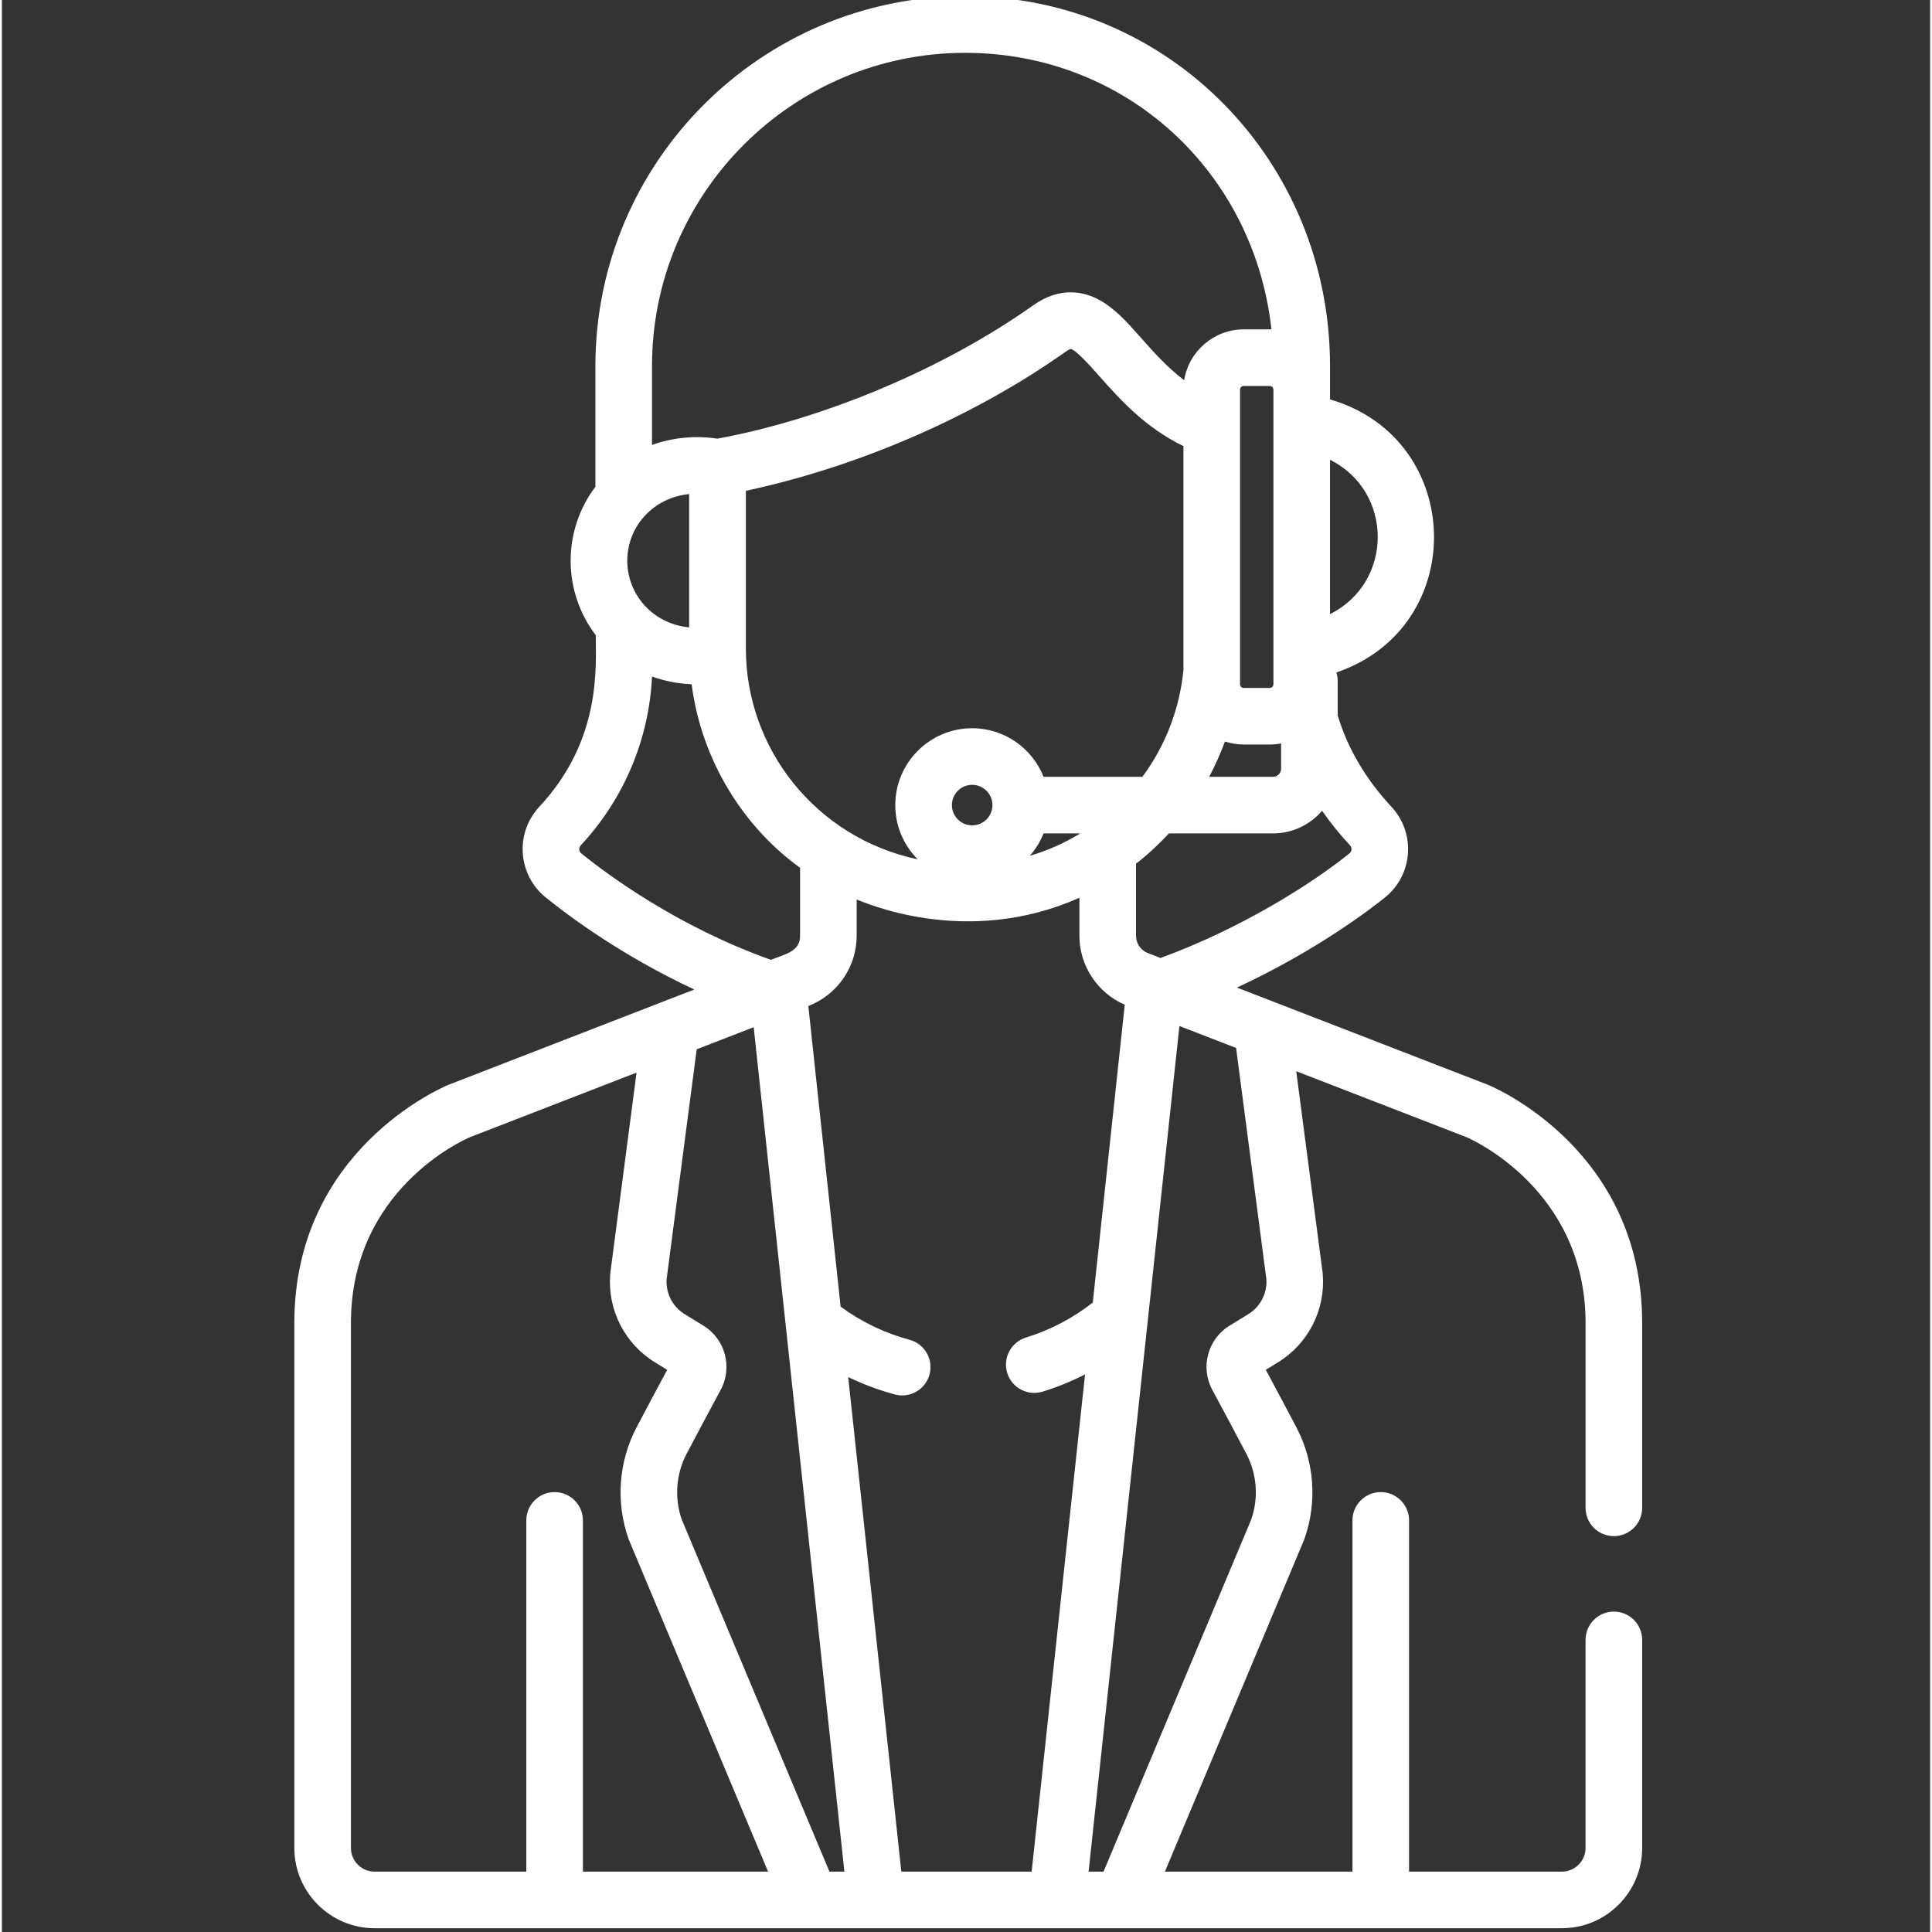
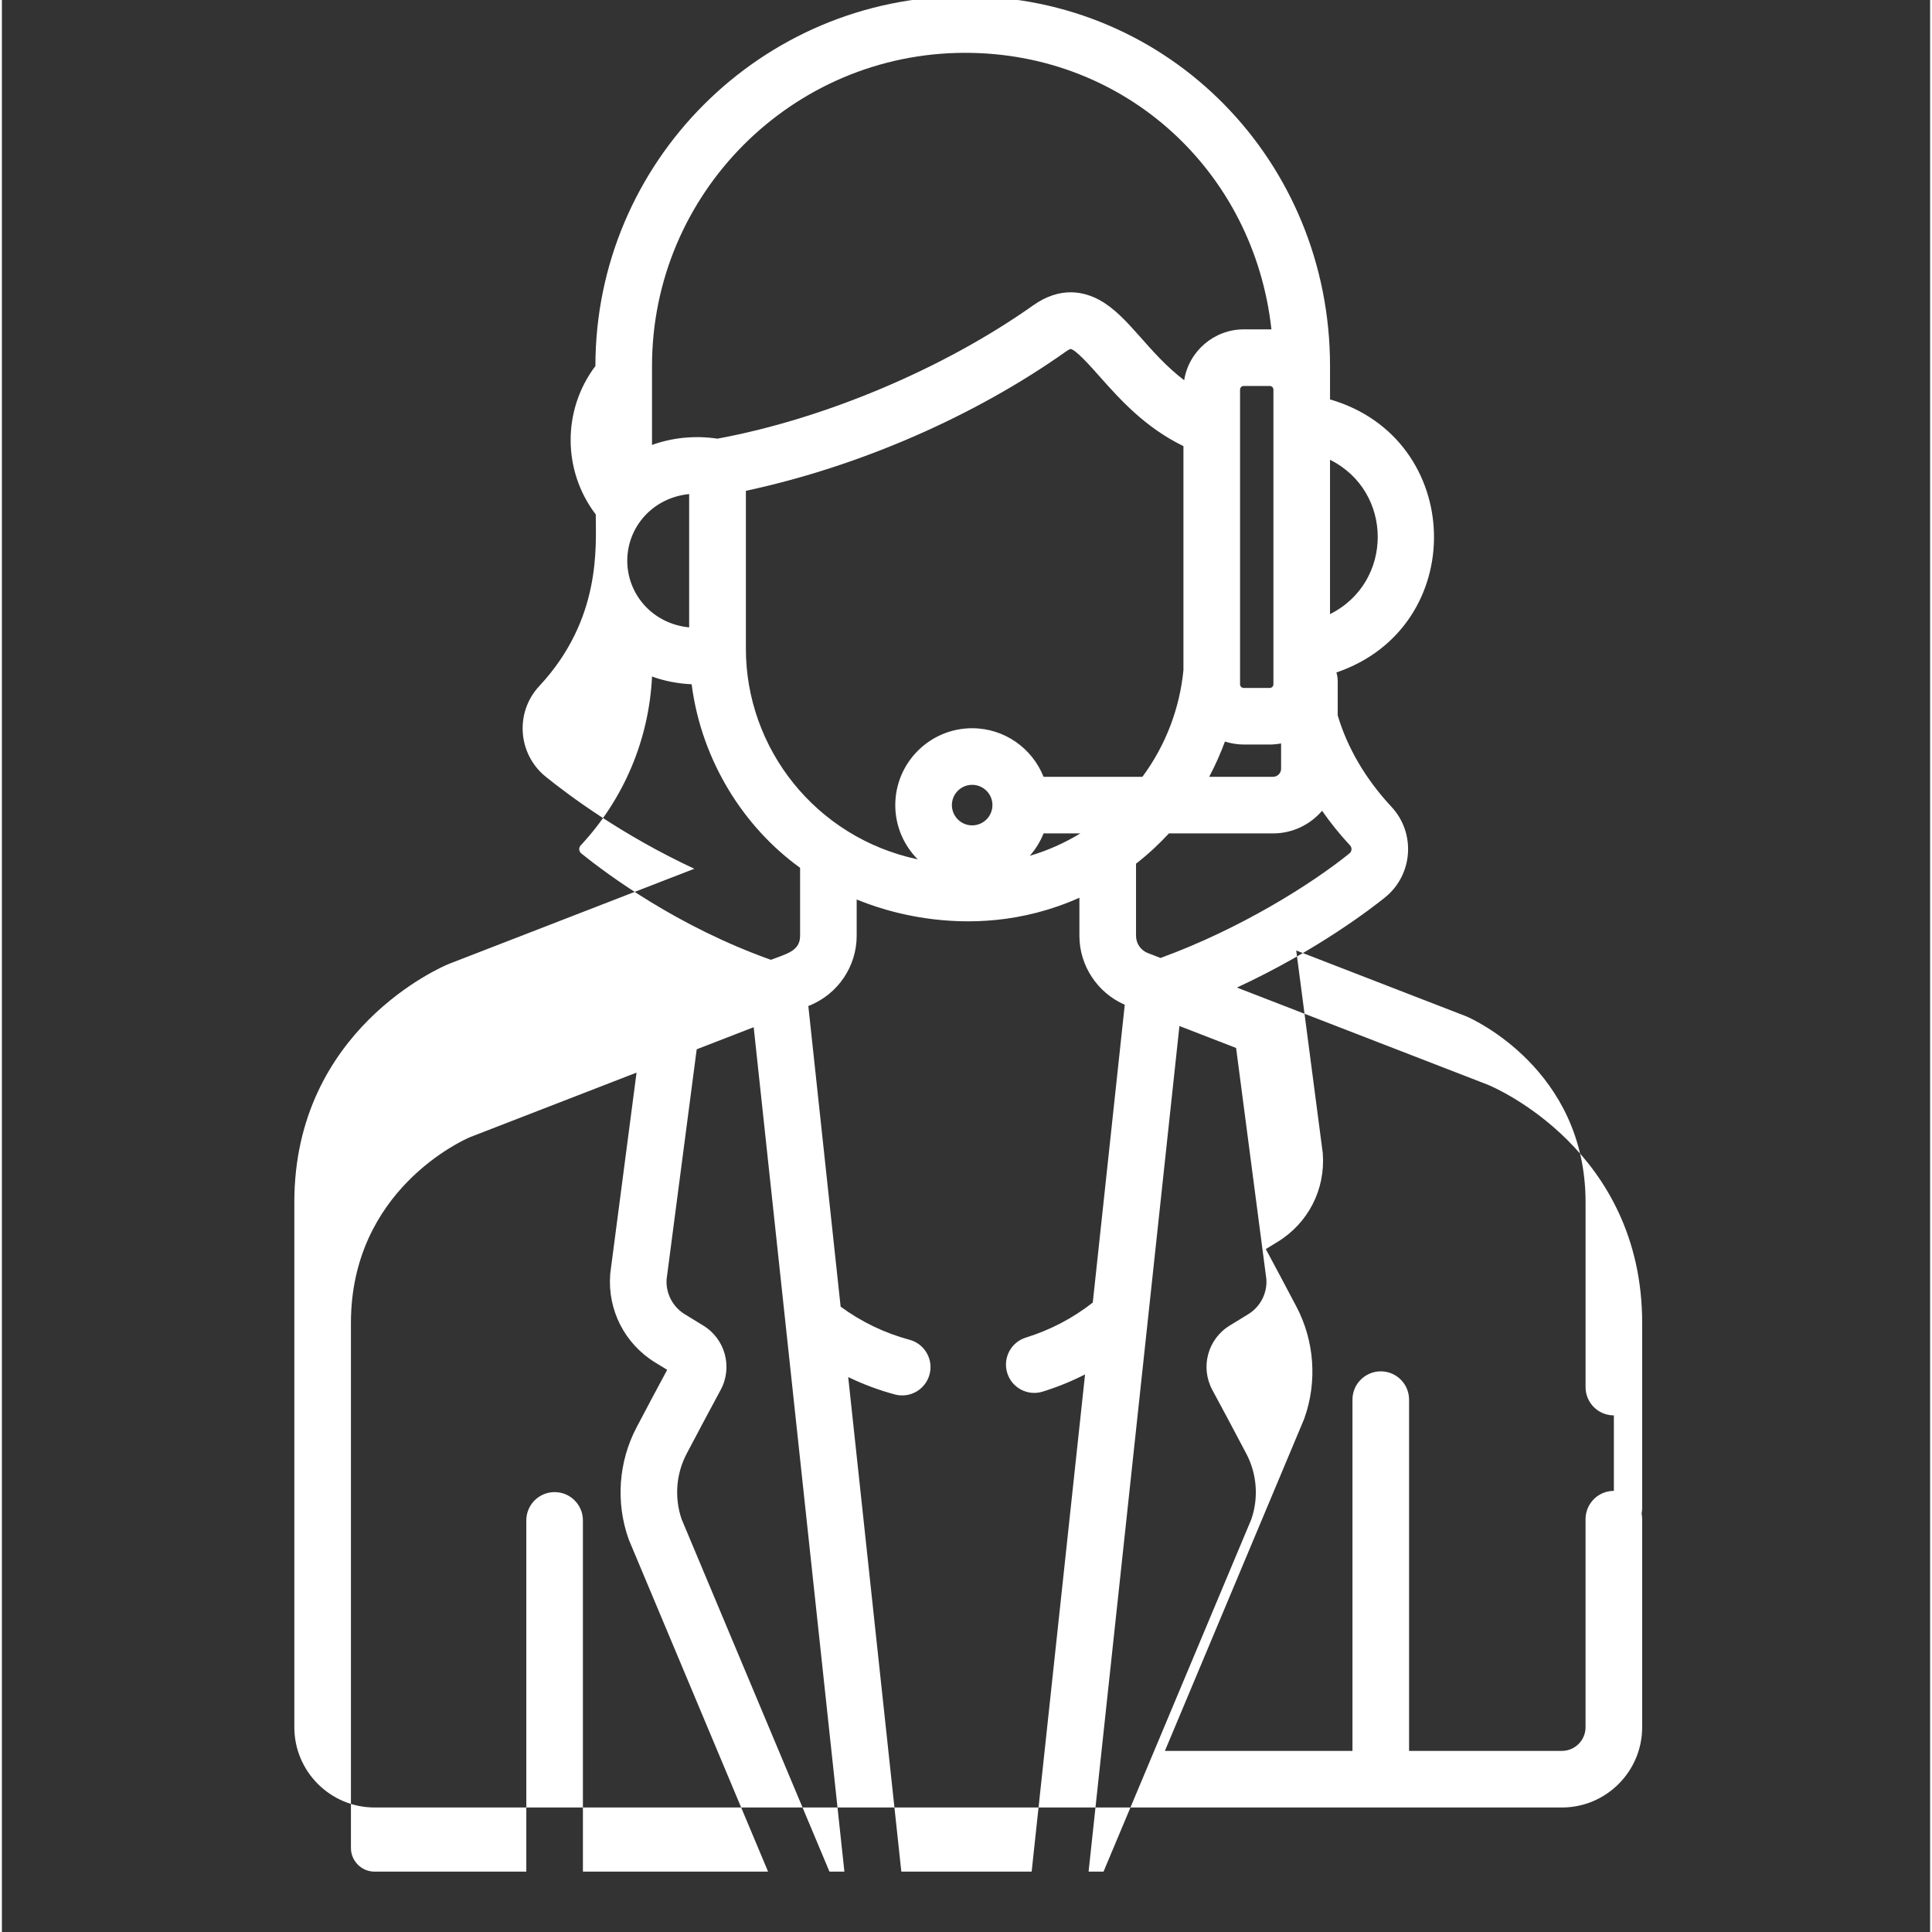
<svg xmlns="http://www.w3.org/2000/svg" height="512px" viewBox="-77 1 511 511.999" width="512px">
  <rect x="-77" y="1" width="511" height="511.999" fill="#333333" stroke="none" />
  <g>
-     <path d="m350.191 408.09c4.141 0 7.5-3.355 7.5-7.5v-49c0-45.785-39.199-62.422-40.867-63.109-.047-.02-.094-.039-.141-.055-8.445-3.273-59.461-23.027-66.387-25.711 21.387-9.91 35.988-21.25 39.254-23.891 7.422-6.004 8.191-17.047 1.695-24.016-6.875-7.375-11.711-15.688-14.242-24.234v-9.113c0-.781-.121-1.539-.344-2.25 35.344-12.023 34.168-61.957-1.688-72.363 0-3.309 0-.957 0-8.852-.004-54.262-42.633-97.996-96.691-97.996-54.035 0-97.992 43.961-97.992 97.996v31.996c-8.781 11.629-8.75 27.75.094 39.344 0 8.379 1.578 27.727-14.965 45.473-6.512 6.984-5.711 18.023 1.695 24.016 6.078 4.914 20.215 15.48 39.391 24.402l-8.945 3.465v.004l-56.055 21.73c-.047.02-.094.035-.141.055-1.668.688-40.863 17.328-40.863 63.109v139.137c0 11.73 9.543 21.273 21.273 21.273h314.645c11.73 0 21.273-9.543 21.273-21.273v-55.137c0-4.141-3.359-7.5-7.5-7.5-4.145 0-7.504 3.359-7.504 7.5v55.137c0 3.457-2.812 6.273-6.27 6.273h-40.5v-93.082c0-4.141-3.355-7.5-7.5-7.5-4.141 0-7.5 3.359-7.5 7.5v93.082h-49.707l36.82-87.773c.055-.133.105-.266.152-.398 3.438-9.695 2.664-20.477-2.125-29.574-2.879-5.469-5.602-10.586-8.109-15.238l3.164-1.938c8.086-4.953 12.66-13.906 11.938-23.359-.012-.137-.023-.27-.039-.402l-6.996-53.43 45.152 17.488c1.383.594 31.523 14.016 31.523 49.215v49c-.004 4.145 3.355 7.5 7.5 7.5zm-75.223-285.242c16.875 8.414 16.848 32.5 0 40.898zm-2.105 93.016c2.211 3.168 4.676 6.238 7.41 9.176.578.621.504 1.586-.156 2.121-10.012 8.094-28.914 20.004-50.07 27.711l-3.379-1.309c-1.859-.719-3.109-2.547-3.109-4.543v-19.137c3.398-2.645 6.125-5.242 8.719-8.023h27.594c5.195 0 9.848-2.332 12.992-5.996zm-73.809-9.004c-2.996-7.531-10.34-12.871-18.922-12.871-11.234 0-20.375 9.137-20.375 20.371 0 5.605 2.277 10.688 5.953 14.375-27.172-5.77-45.543-29.508-45.543-55.797v-41.871c30.203-6.457 60.727-19.852 84.805-36.902.832-.59 1.25-.684 1.242-.695 1.457.273 5.172 4.461 7.633 7.23 5.641 6.359 12.188 13.609 22.277 18.527v59.348c-.973 9.926-4.551 19.734-10.871 28.285zm9.746 15c-4.293 2.605-8.641 4.535-13.395 5.934 1.535-1.742 2.777-3.742 3.648-5.934zm-23.297-7.5c0 2.961-2.41 5.371-5.371 5.371-2.965 0-5.371-2.41-5.371-5.371s2.406-5.371 5.371-5.371c2.961 0 5.371 2.41 5.371 5.371zm76.5-9.633c0 1.176-.957 2.133-2.133 2.133h-16.922c1.602-3.004 3.18-6.609 4.172-9.344 1.465.477 3.301.793 4.977.793h6.902c1.043 0 2.352-.152 3.004-.293zm-2.035-100.473v78.086c0 .535-.438.973-.969.973h-6.902c-.535 0-.973-.438-.973-.973v-78.086c0-.535.438-.969.973-.969h6.902c.531 0 .969.434.969.969zm-164.68-6.258c0-45.766 37.23-82.996 82.992-82.996 42.57 0 76.566 31.484 81.16 73.289-.359-.008-6.98-.004-7.344-.004-7.809 0-14.559 5.758-15.777 13.48-9.621-7.305-14.625-16.922-22.367-21.211-4.023-2.23-10.352-3.801-17.652 1.367-23.883 16.918-55.613 30.16-83.672 35.328-6.055-.918-12.141-.23-17.34 1.668zm9.844 33.934v35.336c-9.812-.98-16.402-8.867-16.402-17.668 0-8.887 6.684-16.695 16.402-17.668zm-28.586 95.23c-.652-.531-.742-1.496-.156-2.121 11.457-12.293 18.098-28.07 18.906-44.762 2.938 1.102 6.734 1.906 10.492 2.055 2.66 20.578 14.07 38.074 28.742 48.641v18.051c0 4.043-3.691 4.77-7.738 6.336-24.691-8.777-43.262-22.551-50.246-28.199zm.43 269.84v-93.078c0-4.145-3.355-7.5-7.5-7.5-4.145 0-7.5 3.355-7.5 7.5v93.078h-40.207c-3.457 0-6.27-2.812-6.27-6.273v-139.133c0-35.203 29.703-48.441 31.52-49.219l44.172-17.125-6.945 53.066c-.016.133-.031.27-.039.402-.723 9.457 3.852 18.406 11.938 23.359l3.164 1.938c-2.492 4.625-5.215 9.738-8.109 15.238-4.789 9.102-5.566 19.879-2.125 29.578.047.129.098.262.152.395l36.82 87.773zm65.336 0-39.164-93.367c-1.973-5.715-1.492-12.043 1.324-17.391 3.25-6.172 6.277-11.855 9.004-16.891 3.242-6 1.227-13.492-4.59-17.055l-4.906-3.008c-3.211-1.969-5.051-5.5-4.828-9.254l7.98-60.961 15.102-5.855c1.027 9.586 22.906 213.234 24.039 223.781zm53.586 0h-34.539c-.711-6.617-13.844-128.859-14.078-131.066 3.945 1.914 8.07 3.453 12.363 4.609 4 1.074 8.113-1.293 9.191-5.293 1.078-4-1.293-8.117-5.293-9.195-6.617-1.781-12.75-4.73-18.27-8.781l-8.559-79.672c8-3.109 12.812-10.688 12.812-18.578v-9.645c1 .25 28.488 13.188 59.027-.473v10.113c0 7.898 4.805 15.129 12.02 18.242l-8.477 78.93c-5.301 4.156-11.254 7.273-17.723 9.277-3.961 1.227-6.172 5.43-4.945 9.387 1.227 3.953 5.422 6.168 9.383 4.941 3.902-1.207 7.652-2.734 11.238-4.566-.777 7.266-13.383 124.625-14.152 131.77zm57.379-147.711-4.91 3.008c-5.816 3.562-7.832 11.059-4.582 17.059 2.742 5.074 5.77 10.754 9 16.887 2.816 5.348 3.297 11.676 1.324 17.391l-39.164 93.367h-3.961c1.117-10.375 22.969-213.793 24.074-224.098l15.02 5.816 8.027 61.316c.223 3.75-1.617 7.285-4.828 9.254zm0 0" data-original="#000000" class="active-path" data-old_color="#ffffff" fill="#ffffff" />
+     <path d="m350.191 408.09c4.141 0 7.5-3.355 7.5-7.5v-49c0-45.785-39.199-62.422-40.867-63.109-.047-.02-.094-.039-.141-.055-8.445-3.273-59.461-23.027-66.387-25.711 21.387-9.91 35.988-21.25 39.254-23.891 7.422-6.004 8.191-17.047 1.695-24.016-6.875-7.375-11.711-15.688-14.242-24.234v-9.113c0-.781-.121-1.539-.344-2.25 35.344-12.023 34.168-61.957-1.688-72.363 0-3.309 0-.957 0-8.852-.004-54.262-42.633-97.996-96.691-97.996-54.035 0-97.992 43.961-97.992 97.996c-8.781 11.629-8.75 27.75.094 39.344 0 8.379 1.578 27.727-14.965 45.473-6.512 6.984-5.711 18.023 1.695 24.016 6.078 4.914 20.215 15.48 39.391 24.402l-8.945 3.465v.004l-56.055 21.73c-.047.02-.094.035-.141.055-1.668.688-40.863 17.328-40.863 63.109v139.137c0 11.73 9.543 21.273 21.273 21.273h314.645c11.73 0 21.273-9.543 21.273-21.273v-55.137c0-4.141-3.359-7.5-7.5-7.5-4.145 0-7.504 3.359-7.504 7.5v55.137c0 3.457-2.812 6.273-6.27 6.273h-40.5v-93.082c0-4.141-3.355-7.5-7.5-7.5-4.141 0-7.5 3.359-7.5 7.5v93.082h-49.707l36.82-87.773c.055-.133.105-.266.152-.398 3.438-9.695 2.664-20.477-2.125-29.574-2.879-5.469-5.602-10.586-8.109-15.238l3.164-1.938c8.086-4.953 12.66-13.906 11.938-23.359-.012-.137-.023-.27-.039-.402l-6.996-53.43 45.152 17.488c1.383.594 31.523 14.016 31.523 49.215v49c-.004 4.145 3.355 7.5 7.5 7.5zm-75.223-285.242c16.875 8.414 16.848 32.5 0 40.898zm-2.105 93.016c2.211 3.168 4.676 6.238 7.41 9.176.578.621.504 1.586-.156 2.121-10.012 8.094-28.914 20.004-50.07 27.711l-3.379-1.309c-1.859-.719-3.109-2.547-3.109-4.543v-19.137c3.398-2.645 6.125-5.242 8.719-8.023h27.594c5.195 0 9.848-2.332 12.992-5.996zm-73.809-9.004c-2.996-7.531-10.34-12.871-18.922-12.871-11.234 0-20.375 9.137-20.375 20.371 0 5.605 2.277 10.688 5.953 14.375-27.172-5.77-45.543-29.508-45.543-55.797v-41.871c30.203-6.457 60.727-19.852 84.805-36.902.832-.59 1.25-.684 1.242-.695 1.457.273 5.172 4.461 7.633 7.23 5.641 6.359 12.188 13.609 22.277 18.527v59.348c-.973 9.926-4.551 19.734-10.871 28.285zm9.746 15c-4.293 2.605-8.641 4.535-13.395 5.934 1.535-1.742 2.777-3.742 3.648-5.934zm-23.297-7.5c0 2.961-2.41 5.371-5.371 5.371-2.965 0-5.371-2.41-5.371-5.371s2.406-5.371 5.371-5.371c2.961 0 5.371 2.41 5.371 5.371zm76.5-9.633c0 1.176-.957 2.133-2.133 2.133h-16.922c1.602-3.004 3.18-6.609 4.172-9.344 1.465.477 3.301.793 4.977.793h6.902c1.043 0 2.352-.152 3.004-.293zm-2.035-100.473v78.086c0 .535-.438.973-.969.973h-6.902c-.535 0-.973-.438-.973-.973v-78.086c0-.535.438-.969.973-.969h6.902c.531 0 .969.434.969.969zm-164.68-6.258c0-45.766 37.23-82.996 82.992-82.996 42.57 0 76.566 31.484 81.16 73.289-.359-.008-6.98-.004-7.344-.004-7.809 0-14.559 5.758-15.777 13.48-9.621-7.305-14.625-16.922-22.367-21.211-4.023-2.23-10.352-3.801-17.652 1.367-23.883 16.918-55.613 30.16-83.672 35.328-6.055-.918-12.141-.23-17.34 1.668zm9.844 33.934v35.336c-9.812-.98-16.402-8.867-16.402-17.668 0-8.887 6.684-16.695 16.402-17.668zm-28.586 95.23c-.652-.531-.742-1.496-.156-2.121 11.457-12.293 18.098-28.07 18.906-44.762 2.938 1.102 6.734 1.906 10.492 2.055 2.66 20.578 14.07 38.074 28.742 48.641v18.051c0 4.043-3.691 4.77-7.738 6.336-24.691-8.777-43.262-22.551-50.246-28.199zm.43 269.84v-93.078c0-4.145-3.355-7.5-7.5-7.5-4.145 0-7.5 3.355-7.5 7.5v93.078h-40.207c-3.457 0-6.27-2.812-6.27-6.273v-139.133c0-35.203 29.703-48.441 31.52-49.219l44.172-17.125-6.945 53.066c-.016.133-.031.27-.039.402-.723 9.457 3.852 18.406 11.938 23.359l3.164 1.938c-2.492 4.625-5.215 9.738-8.109 15.238-4.789 9.102-5.566 19.879-2.125 29.578.047.129.098.262.152.395l36.82 87.773zm65.336 0-39.164-93.367c-1.973-5.715-1.492-12.043 1.324-17.391 3.25-6.172 6.277-11.855 9.004-16.891 3.242-6 1.227-13.492-4.59-17.055l-4.906-3.008c-3.211-1.969-5.051-5.5-4.828-9.254l7.98-60.961 15.102-5.855c1.027 9.586 22.906 213.234 24.039 223.781zm53.586 0h-34.539c-.711-6.617-13.844-128.859-14.078-131.066 3.945 1.914 8.07 3.453 12.363 4.609 4 1.074 8.113-1.293 9.191-5.293 1.078-4-1.293-8.117-5.293-9.195-6.617-1.781-12.75-4.73-18.27-8.781l-8.559-79.672c8-3.109 12.812-10.688 12.812-18.578v-9.645c1 .25 28.488 13.188 59.027-.473v10.113c0 7.898 4.805 15.129 12.02 18.242l-8.477 78.93c-5.301 4.156-11.254 7.273-17.723 9.277-3.961 1.227-6.172 5.43-4.945 9.387 1.227 3.953 5.422 6.168 9.383 4.941 3.902-1.207 7.652-2.734 11.238-4.566-.777 7.266-13.383 124.625-14.152 131.77zm57.379-147.711-4.91 3.008c-5.816 3.562-7.832 11.059-4.582 17.059 2.742 5.074 5.77 10.754 9 16.887 2.816 5.348 3.297 11.676 1.324 17.391l-39.164 93.367h-3.961c1.117-10.375 22.969-213.793 24.074-224.098l15.02 5.816 8.027 61.316c.223 3.75-1.617 7.285-4.828 9.254zm0 0" data-original="#000000" class="active-path" data-old_color="#ffffff" fill="#ffffff" />
  </g>
</svg>